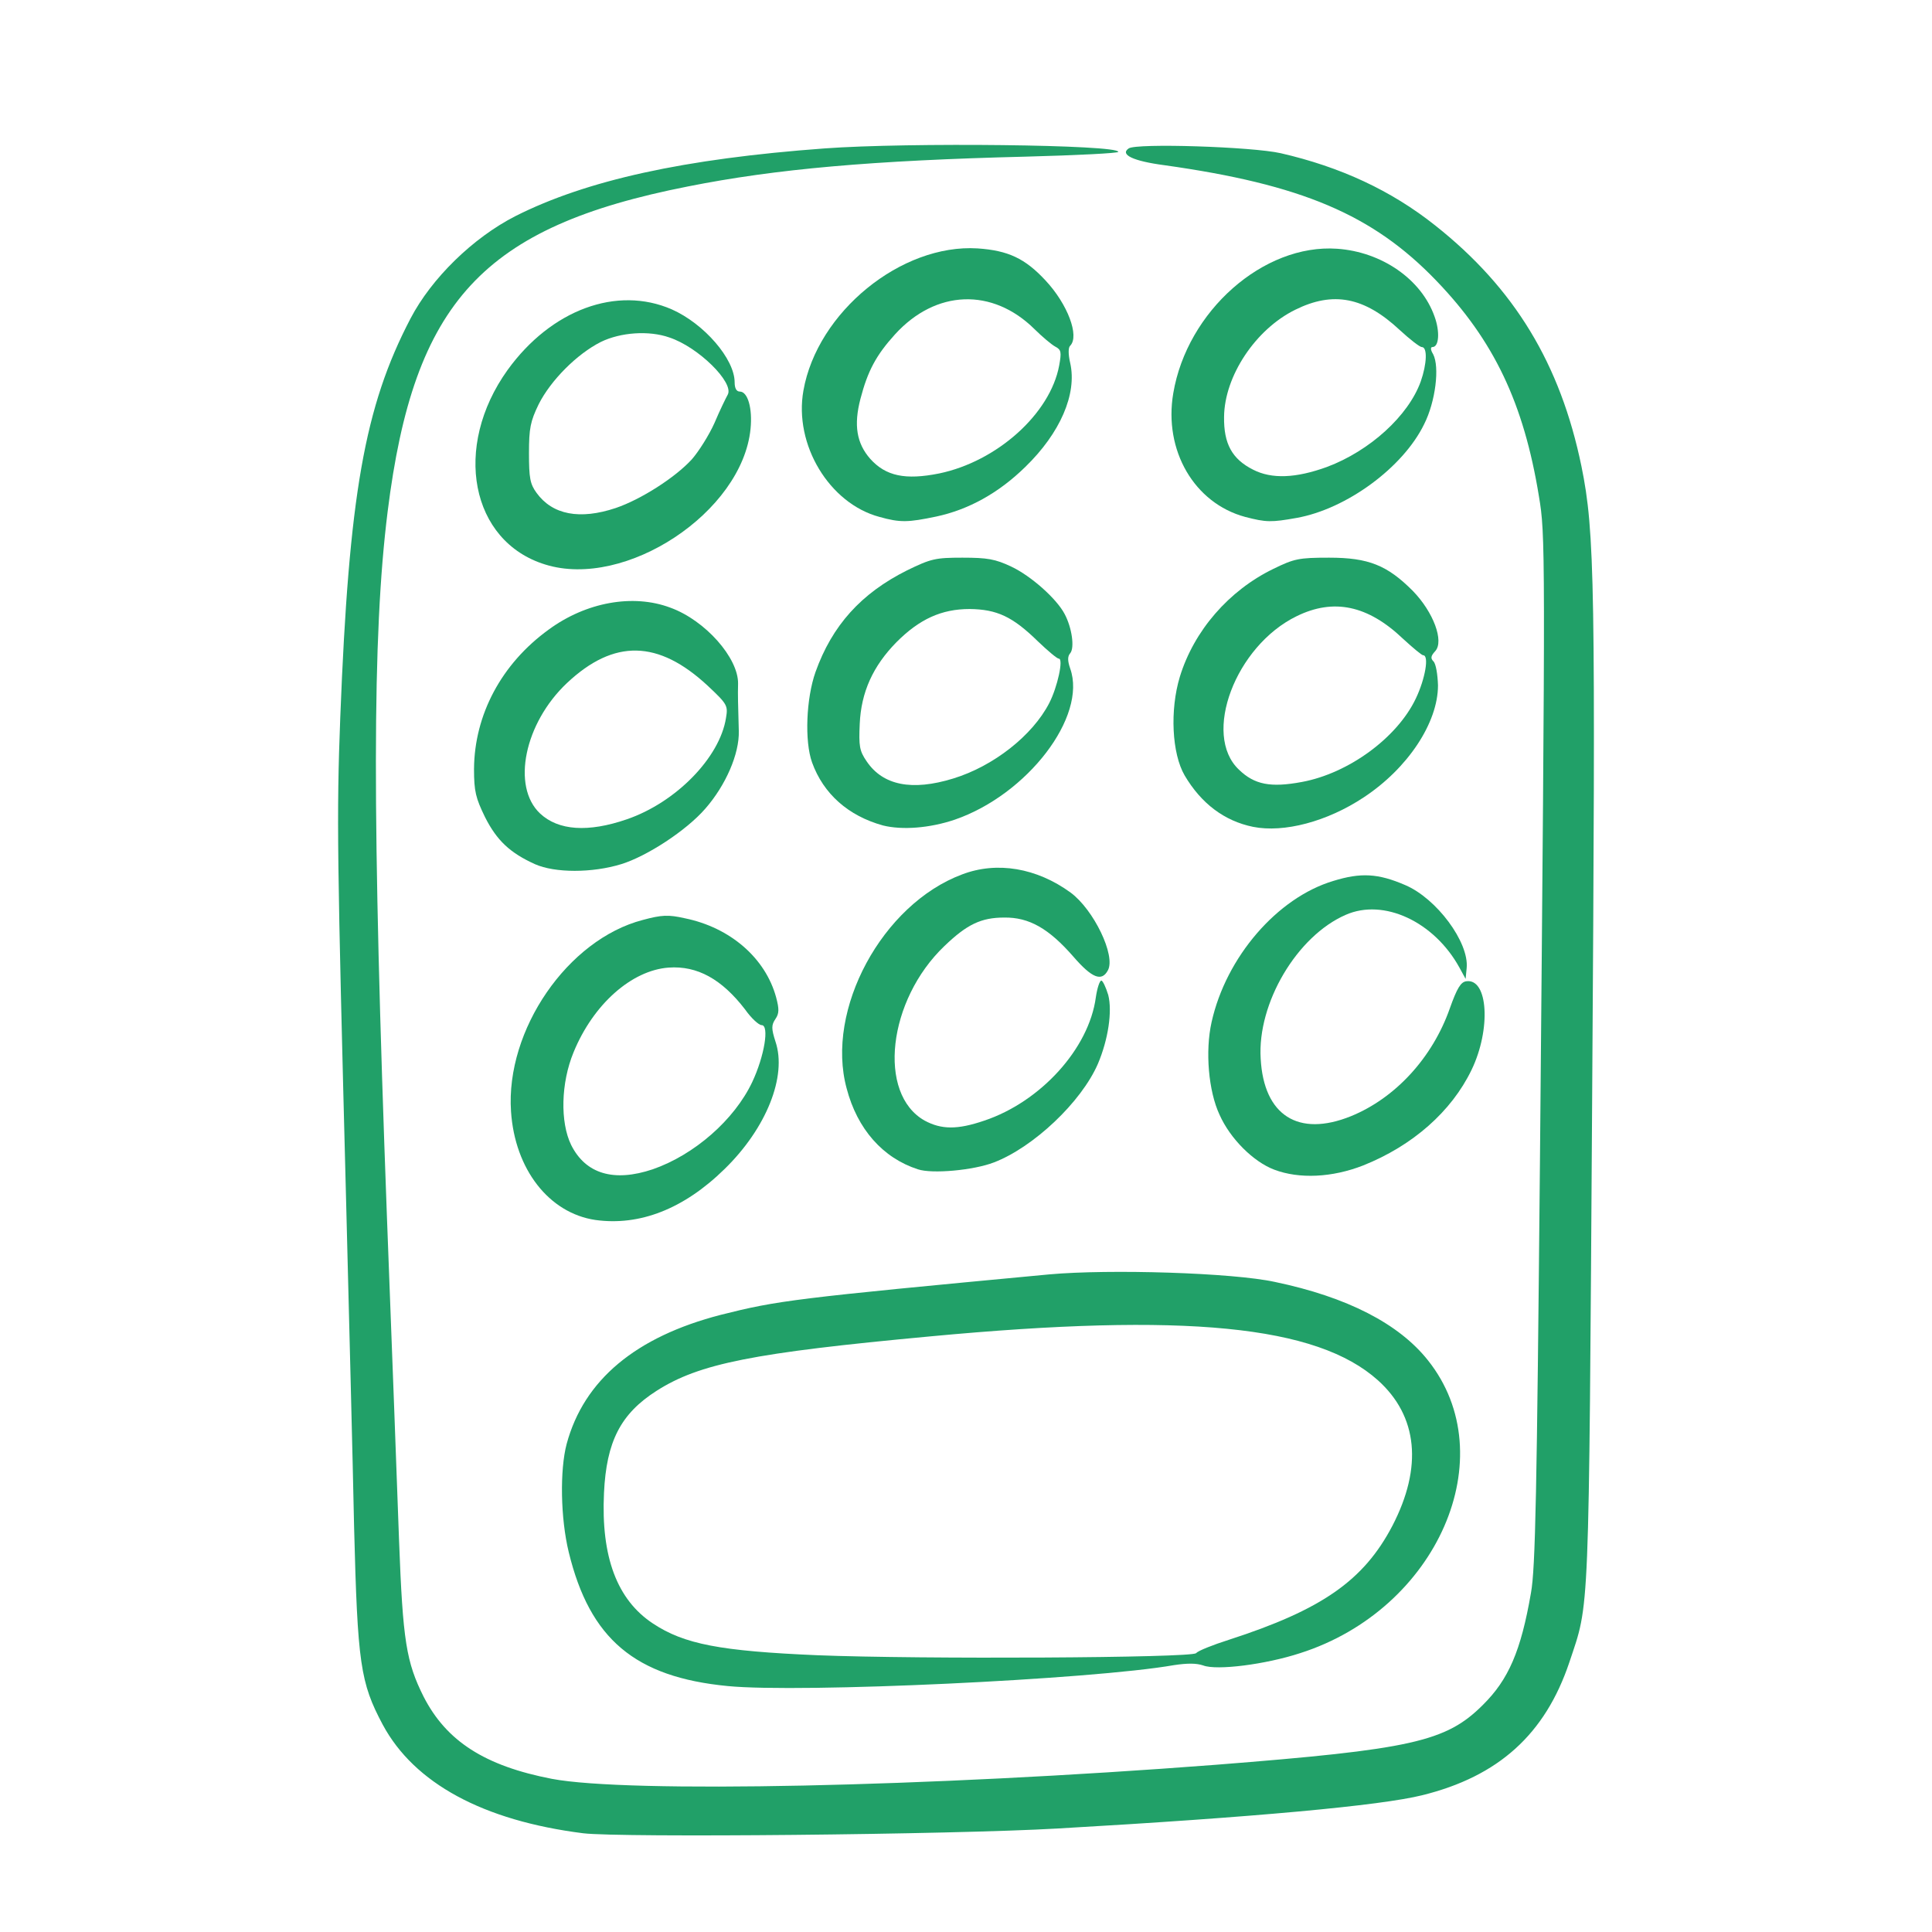
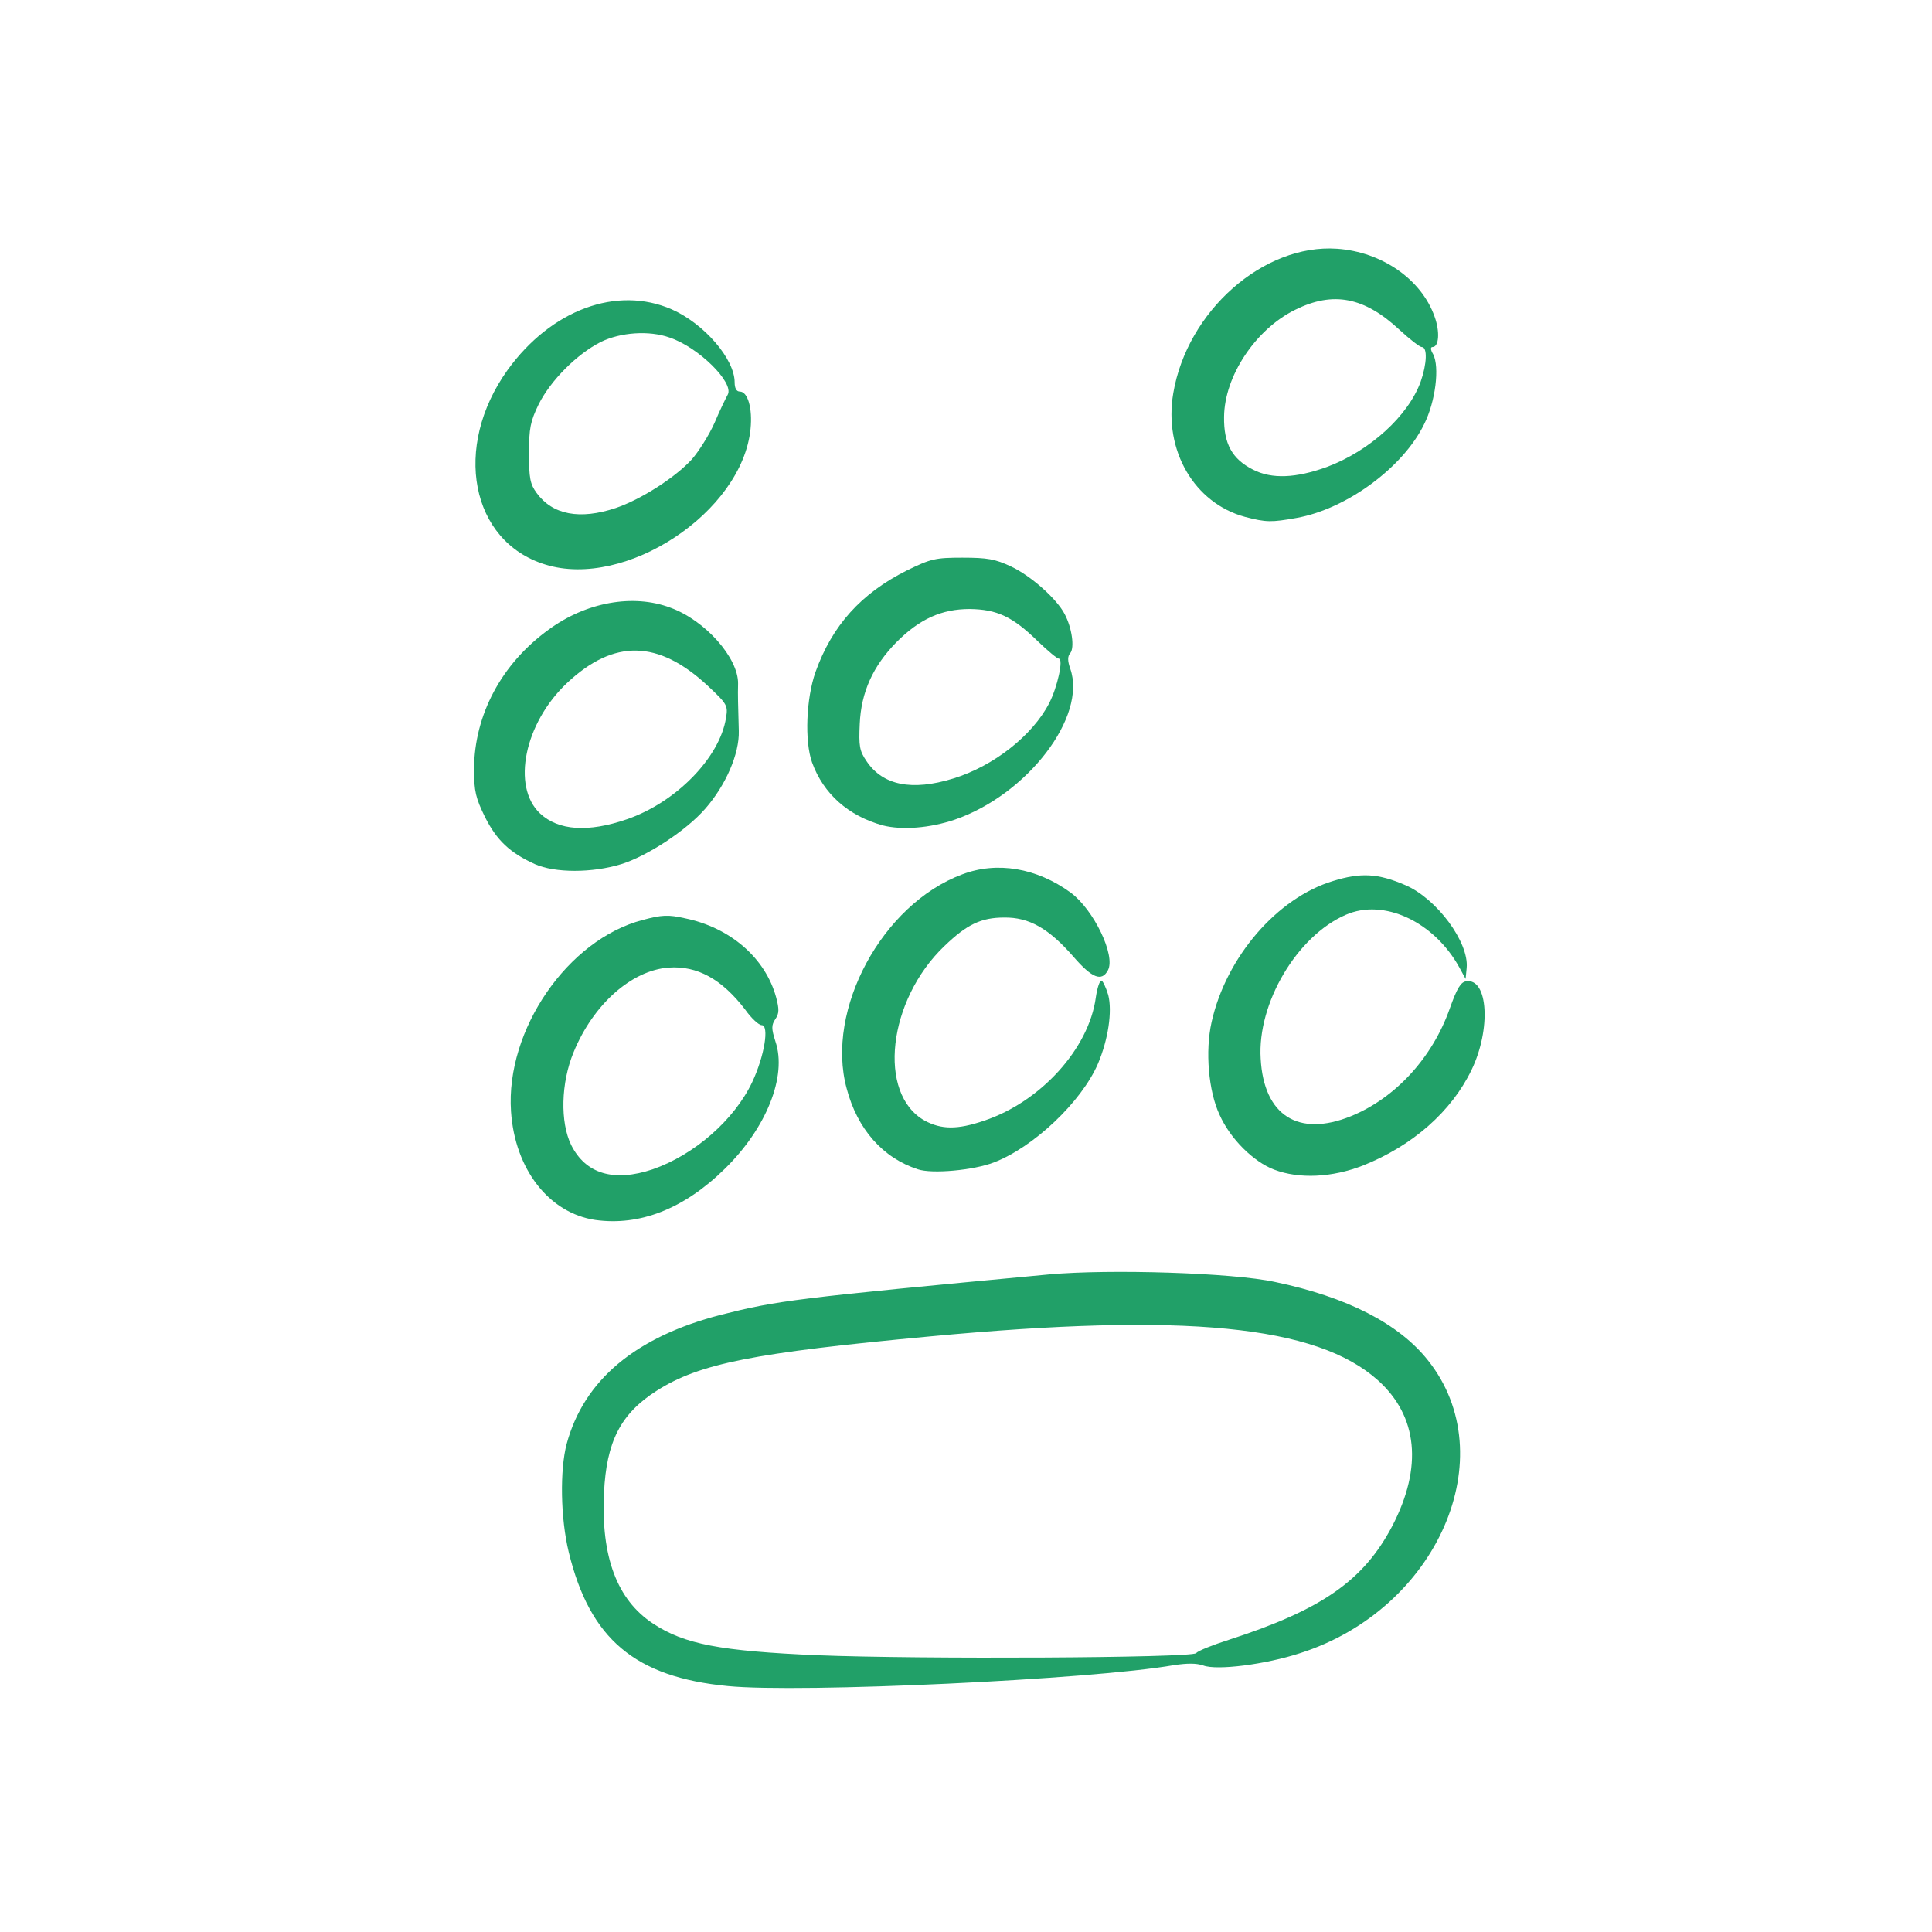
<svg xmlns="http://www.w3.org/2000/svg" width="40" height="40" viewBox="0 0 40 40" fill="none">
  <g id="Hand draw illustration/ calculator">
    <g id="Vector">
-       <path d="M12.076 37.956C10.001 37.694 8.577 36.921 7.925 35.709C7.46 34.837 7.403 34.447 7.331 31.611C7.303 30.207 7.224 27.194 7.167 24.911C6.981 17.735 6.966 16.913 7.045 14.85C7.224 10.255 7.546 8.419 8.498 6.597C8.934 5.76 9.793 4.924 10.666 4.477C12.14 3.732 14.165 3.286 17.07 3.073C18.802 2.945 23.153 2.995 23.153 3.144C23.153 3.172 22.294 3.215 21.242 3.243C18.065 3.321 16.061 3.498 14.244 3.86C9.993 4.697 8.569 6.242 8.026 10.589C7.704 13.162 7.704 16.906 8.011 25.194C8.111 27.825 8.226 30.845 8.262 31.894C8.34 33.979 8.412 34.411 8.77 35.127C9.242 36.049 10.036 36.56 11.425 36.829C12.999 37.127 19.174 36.999 25.171 36.538C29.221 36.219 29.937 36.063 30.702 35.298C31.232 34.773 31.489 34.184 31.697 32.979C31.79 32.469 31.819 30.902 31.883 24.046C31.997 11.241 31.997 11.085 31.861 10.27C31.547 8.348 30.931 7.051 29.736 5.81C28.42 4.441 26.945 3.818 24.105 3.42C23.461 3.335 23.181 3.201 23.368 3.073C23.525 2.96 25.929 3.038 26.516 3.172C27.754 3.456 28.806 3.945 29.715 4.668C31.354 5.966 32.305 7.533 32.742 9.653C33.021 11.021 33.035 12.092 32.964 22.713C32.892 33.695 32.913 33.149 32.491 34.418C31.99 35.907 31.024 36.779 29.443 37.169C28.584 37.382 25.994 37.623 21.901 37.857C19.675 37.985 12.856 38.049 12.076 37.956Z" fill="#21A068" />
      <path d="M15.067 34.908C13.149 34.723 12.212 33.936 11.775 32.135C11.604 31.433 11.589 30.434 11.732 29.895C12.09 28.569 13.164 27.676 14.924 27.222C16.105 26.924 16.434 26.882 21.722 26.385C22.974 26.272 25.522 26.35 26.395 26.541C27.89 26.853 28.964 27.406 29.565 28.165C31.146 30.15 29.765 33.319 26.917 34.227C26.201 34.461 25.192 34.589 24.913 34.482C24.77 34.433 24.584 34.433 24.305 34.475C22.609 34.773 16.57 35.056 15.067 34.908ZM24.763 34.227C24.806 34.177 25.107 34.057 25.443 33.95C27.368 33.327 28.234 32.724 28.828 31.59C29.457 30.377 29.357 29.321 28.527 28.576C27.261 27.442 24.548 27.172 19.253 27.669C15.597 28.009 14.48 28.229 13.593 28.796C12.849 29.271 12.555 29.845 12.505 30.909C12.441 32.235 12.777 33.121 13.514 33.61C14.165 34.043 14.917 34.184 16.927 34.27C19.053 34.355 24.677 34.326 24.763 34.227Z" fill="#21A068" />
      <path d="M12.326 25.258C11.367 25.116 10.659 24.209 10.58 23.011C10.466 21.323 11.754 19.451 13.307 19.047C13.7 18.941 13.836 18.934 14.18 19.012C15.117 19.203 15.847 19.834 16.069 20.649C16.133 20.89 16.133 20.983 16.055 21.096C15.969 21.224 15.969 21.295 16.055 21.564C16.298 22.28 15.868 23.358 15.003 24.202C14.158 25.031 13.242 25.386 12.326 25.258ZM13.514 24.209C14.373 23.911 15.203 23.188 15.575 22.401C15.825 21.869 15.933 21.224 15.768 21.224C15.711 21.224 15.554 21.082 15.425 20.898C14.945 20.274 14.437 19.99 13.843 20.033C13.078 20.089 12.283 20.791 11.876 21.784C11.611 22.422 11.596 23.237 11.825 23.705C12.126 24.308 12.713 24.478 13.514 24.209Z" fill="#21A068" />
      <path d="M26.38 24.216C25.951 24.053 25.471 23.578 25.25 23.081C25.02 22.592 24.949 21.763 25.085 21.16C25.385 19.813 26.445 18.586 27.604 18.239C28.176 18.062 28.534 18.083 29.092 18.324C29.743 18.6 30.416 19.508 30.366 20.04L30.344 20.267L30.216 20.033C29.693 19.082 28.648 18.593 27.861 18.941C26.852 19.38 26.029 20.77 26.101 21.919C26.165 23.096 26.881 23.549 27.969 23.11C28.892 22.734 29.657 21.897 30.015 20.883C30.166 20.458 30.244 20.33 30.359 20.316C30.809 20.252 30.874 21.309 30.466 22.153C30.051 23.011 29.25 23.72 28.219 24.131C27.582 24.379 26.902 24.414 26.38 24.216Z" fill="#21A068" />
      <path d="M19.003 24.209C18.28 23.975 17.75 23.379 17.529 22.535C17.085 20.905 18.266 18.721 19.919 18.104C20.641 17.828 21.464 17.969 22.166 18.48C22.645 18.834 23.103 19.785 22.938 20.089C22.81 20.33 22.609 20.252 22.223 19.806C21.715 19.224 21.307 18.99 20.792 18.997C20.312 18.997 20.019 19.139 19.554 19.586C18.38 20.706 18.158 22.649 19.146 23.202C19.489 23.386 19.818 23.393 20.377 23.202C21.543 22.812 22.545 21.713 22.688 20.649C22.716 20.458 22.767 20.302 22.802 20.302C22.831 20.302 22.895 20.437 22.945 20.6C23.031 20.94 22.945 21.521 22.731 22.025C22.387 22.819 21.393 23.755 20.577 24.067C20.155 24.23 19.296 24.308 19.003 24.209Z" fill="#21A068" />
      <path d="M11.074 17.891C10.559 17.657 10.287 17.402 10.043 16.92C9.85 16.523 9.814 16.388 9.814 15.92C9.822 14.8 10.38 13.744 11.36 13.035C12.133 12.467 13.106 12.29 13.879 12.581C14.602 12.843 15.289 13.623 15.281 14.155C15.274 14.41 15.281 14.559 15.296 15.133C15.31 15.608 15.024 16.261 14.602 16.743C14.208 17.197 13.392 17.728 12.863 17.891C12.262 18.076 11.489 18.076 11.074 17.891ZM12.977 16.963C13.993 16.615 14.902 15.686 15.031 14.864C15.074 14.609 15.06 14.58 14.652 14.197C13.629 13.247 12.713 13.226 11.739 14.141C10.859 14.97 10.587 16.282 11.181 16.842C11.56 17.197 12.176 17.239 12.977 16.963Z" fill="#21A068" />
      <path d="M18.28 17.09C17.564 16.892 17.049 16.438 16.813 15.786C16.655 15.346 16.691 14.46 16.884 13.914C17.228 12.95 17.829 12.283 18.781 11.808C19.275 11.567 19.368 11.546 19.926 11.546C20.441 11.546 20.605 11.574 20.935 11.73C21.343 11.921 21.879 12.397 22.044 12.716C22.194 12.999 22.251 13.411 22.158 13.524C22.101 13.588 22.101 13.68 22.158 13.843C22.509 14.836 21.271 16.452 19.768 16.97C19.246 17.147 18.674 17.189 18.28 17.09ZM19.733 16.119C20.57 15.864 21.378 15.226 21.722 14.559C21.894 14.226 22.022 13.637 21.922 13.637C21.886 13.637 21.693 13.474 21.486 13.276C20.963 12.765 20.641 12.616 20.076 12.609C19.496 12.609 19.038 12.815 18.559 13.297C18.072 13.793 17.829 14.332 17.8 14.985C17.779 15.445 17.793 15.545 17.944 15.764C18.28 16.261 18.881 16.381 19.733 16.119Z" fill="#21A068" />
-       <path d="M25.944 17.119C25.35 16.998 24.87 16.637 24.527 16.055C24.262 15.601 24.219 14.701 24.427 14.013C24.72 13.056 25.443 12.226 26.359 11.78C26.795 11.567 26.888 11.546 27.518 11.546C28.334 11.546 28.72 11.702 29.25 12.233C29.679 12.673 29.901 13.276 29.715 13.481C29.622 13.581 29.615 13.63 29.679 13.694C29.729 13.744 29.765 13.963 29.772 14.19C29.772 14.963 29.149 15.906 28.234 16.509C27.475 17.012 26.581 17.246 25.944 17.119ZM26.953 16.19C27.919 16.012 28.928 15.275 29.314 14.46C29.507 14.056 29.593 13.566 29.464 13.566C29.436 13.566 29.25 13.411 29.049 13.226C28.32 12.531 27.611 12.382 26.845 12.758C25.579 13.375 24.885 15.211 25.65 15.934C25.972 16.247 26.309 16.31 26.953 16.19Z" fill="#21A068" />
      <path d="M11.289 11.688C9.743 11.213 9.364 9.256 10.509 7.66C11.41 6.413 12.77 5.909 13.908 6.405C14.58 6.703 15.21 7.433 15.21 7.916C15.21 8.036 15.246 8.107 15.317 8.107C15.482 8.107 15.582 8.454 15.539 8.88C15.367 10.603 12.949 12.205 11.289 11.688ZM12.748 10.518C13.271 10.34 13.979 9.887 14.323 9.511C14.466 9.348 14.681 9.008 14.795 8.752C14.902 8.497 15.031 8.235 15.067 8.171C15.203 7.923 14.459 7.185 13.858 6.987C13.435 6.838 12.849 6.88 12.441 7.079C11.947 7.327 11.403 7.873 11.153 8.369C10.981 8.724 10.952 8.866 10.952 9.383C10.952 9.894 10.974 10.021 11.11 10.206C11.439 10.659 12.004 10.766 12.748 10.518Z" fill="#21A068" />
-       <path d="M18.208 10.702C17.171 10.425 16.434 9.206 16.634 8.086C16.92 6.462 18.659 5.044 20.241 5.143C20.87 5.186 21.221 5.349 21.643 5.803C22.108 6.299 22.351 6.958 22.158 7.157C22.115 7.192 22.115 7.334 22.158 7.519C22.301 8.157 21.951 8.965 21.228 9.667C20.67 10.213 20.047 10.553 19.382 10.695C18.802 10.816 18.638 10.823 18.208 10.702ZM19.446 9.802C20.641 9.553 21.743 8.568 21.929 7.568C21.979 7.292 21.972 7.242 21.851 7.178C21.772 7.136 21.579 6.973 21.421 6.817C20.548 5.952 19.375 5.994 18.53 6.923C18.137 7.356 17.965 7.682 17.815 8.256C17.672 8.802 17.736 9.178 18.015 9.497C18.337 9.858 18.745 9.943 19.446 9.802Z" fill="#21A068" />
      <path d="M25.779 10.702C24.727 10.418 24.09 9.327 24.291 8.143C24.577 6.441 26.158 5.044 27.683 5.15C28.606 5.214 29.429 5.781 29.701 6.554C29.815 6.866 29.794 7.185 29.658 7.185C29.615 7.185 29.615 7.242 29.672 7.334C29.808 7.597 29.722 8.313 29.486 8.781C29.049 9.681 27.876 10.539 26.845 10.723C26.323 10.816 26.216 10.816 25.779 10.702ZM27.475 9.667C28.362 9.334 29.157 8.61 29.414 7.901C29.543 7.533 29.557 7.185 29.436 7.185C29.393 7.185 29.185 7.022 28.978 6.831C28.248 6.15 27.604 6.023 26.817 6.413C25.994 6.817 25.35 7.788 25.343 8.632C25.335 9.185 25.507 9.504 25.944 9.724C26.33 9.922 26.831 9.901 27.475 9.667Z" fill="#21A068" />
    </g>
  </g>
</svg>